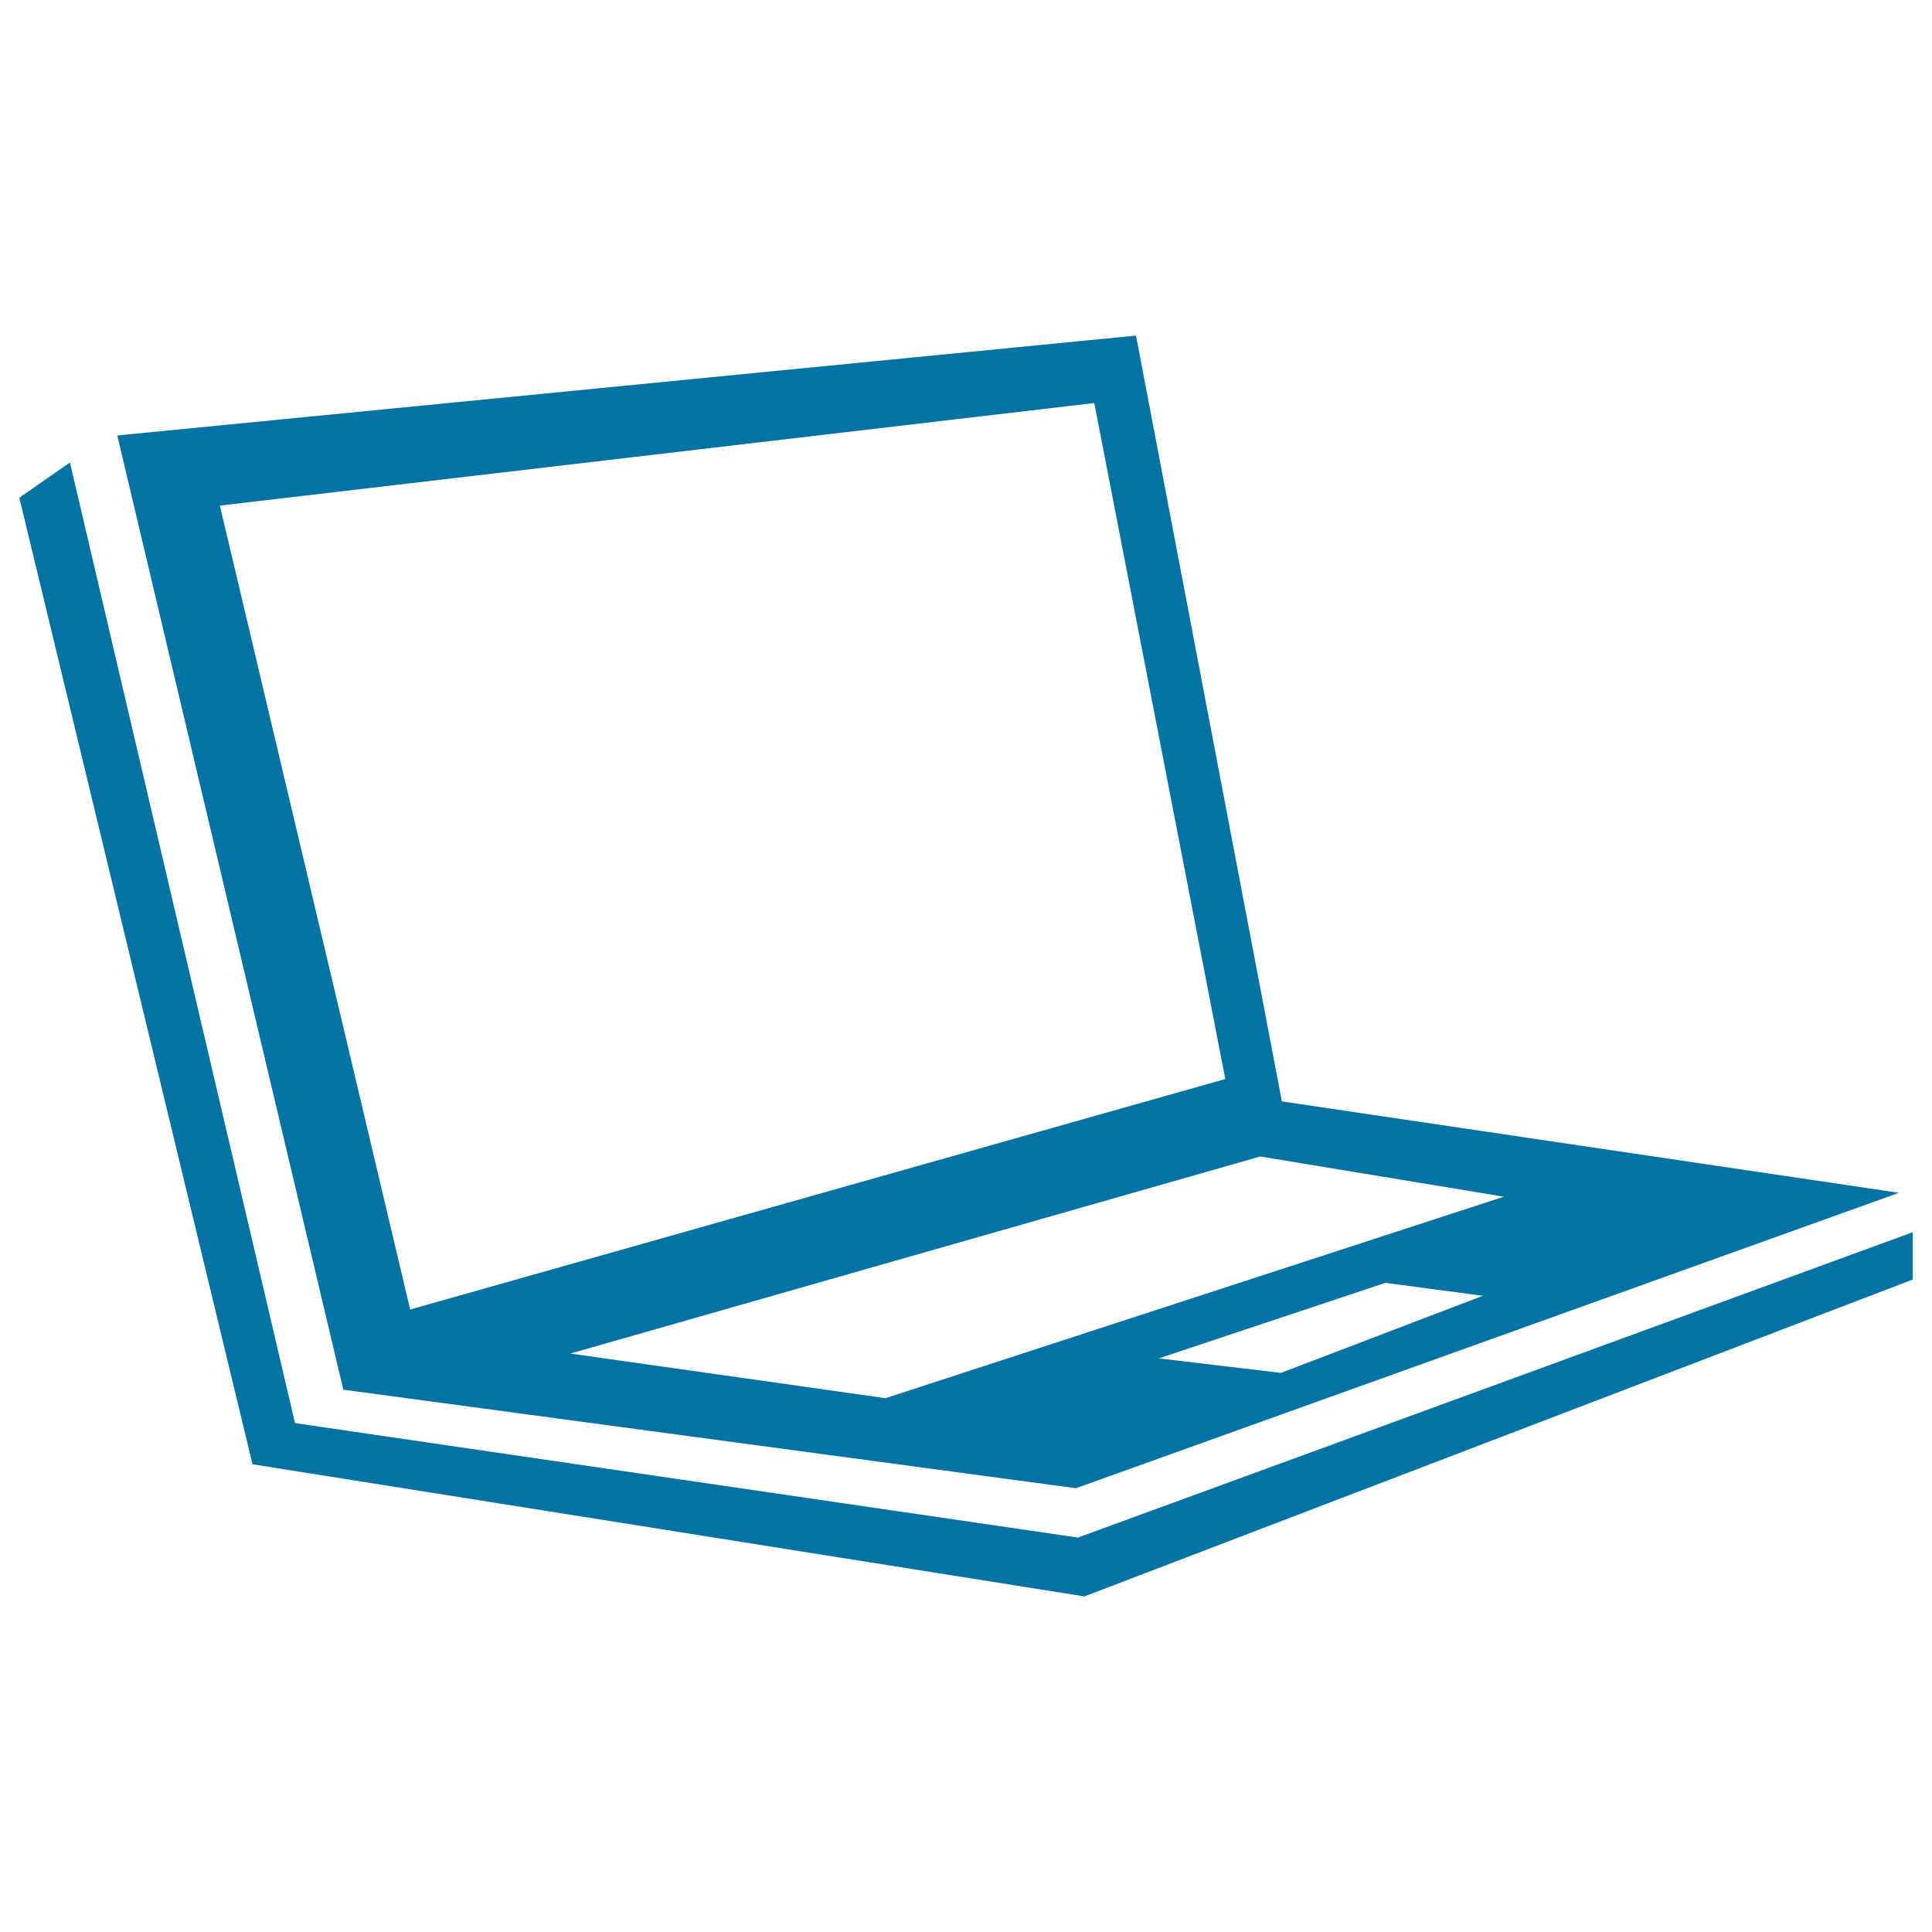
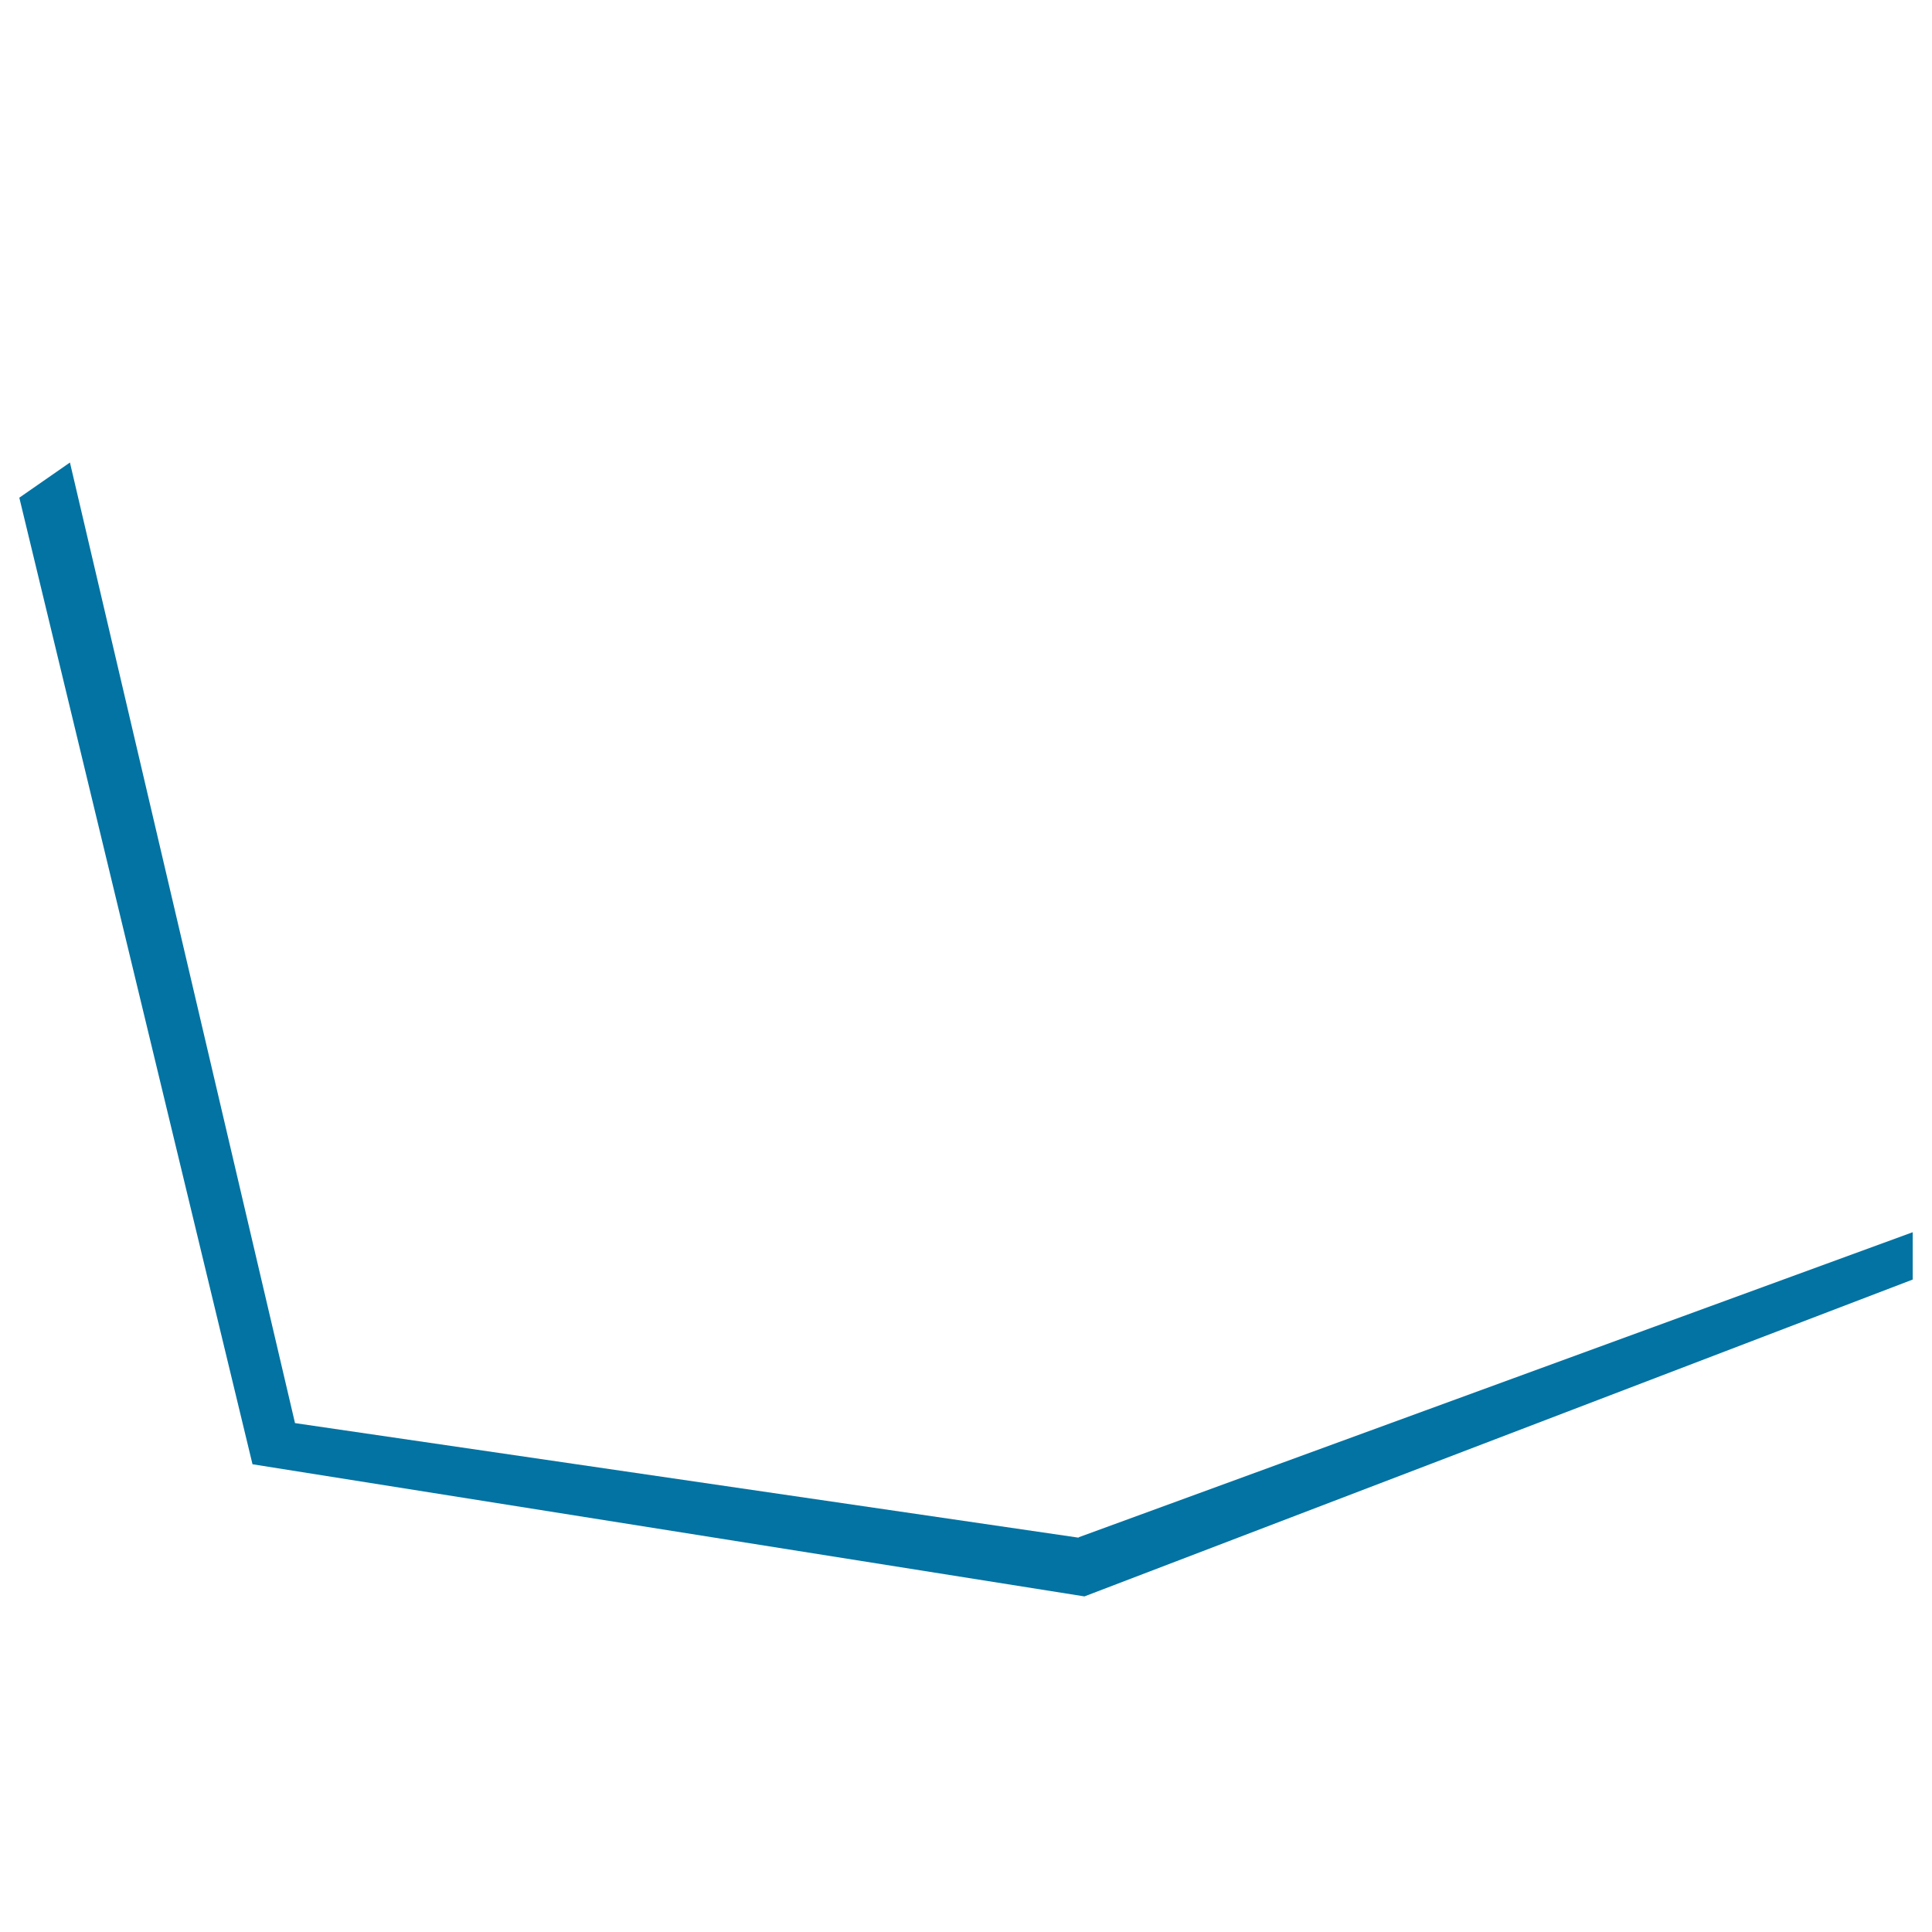
<svg xmlns="http://www.w3.org/2000/svg" viewBox="0 0 1000 1000" style="fill:#0273a2">
  <title>Laptop In Perspective SVG icon</title>
  <g>
    <g id="Layer_89_44_">
      <g>
-         <path d="M556.9,770.3l426-152.9l-319.3-47.3l-0.1,0l-75.5-396.4L60.7,225.4l117,493.9L556.9,770.3z M663,710.6l-63.2-7.5L717.1,664l50.4,6.7L663,710.6z M778.4,619.4L458.3,723.7l-163.1-23.1l357.1-102L778.4,619.4z M566.4,208.6l67.8,349.9L212.3,677.8l-98.5-416.1L566.4,208.6z" />
        <polygon points="558.3,795.7 558.3,795.9 152.7,736.6 36.2,239.4 10,257.6 130.7,757.9 561.3,826.3 990,662.3 990,637.8 " />
      </g>
    </g>
  </g>
</svg>